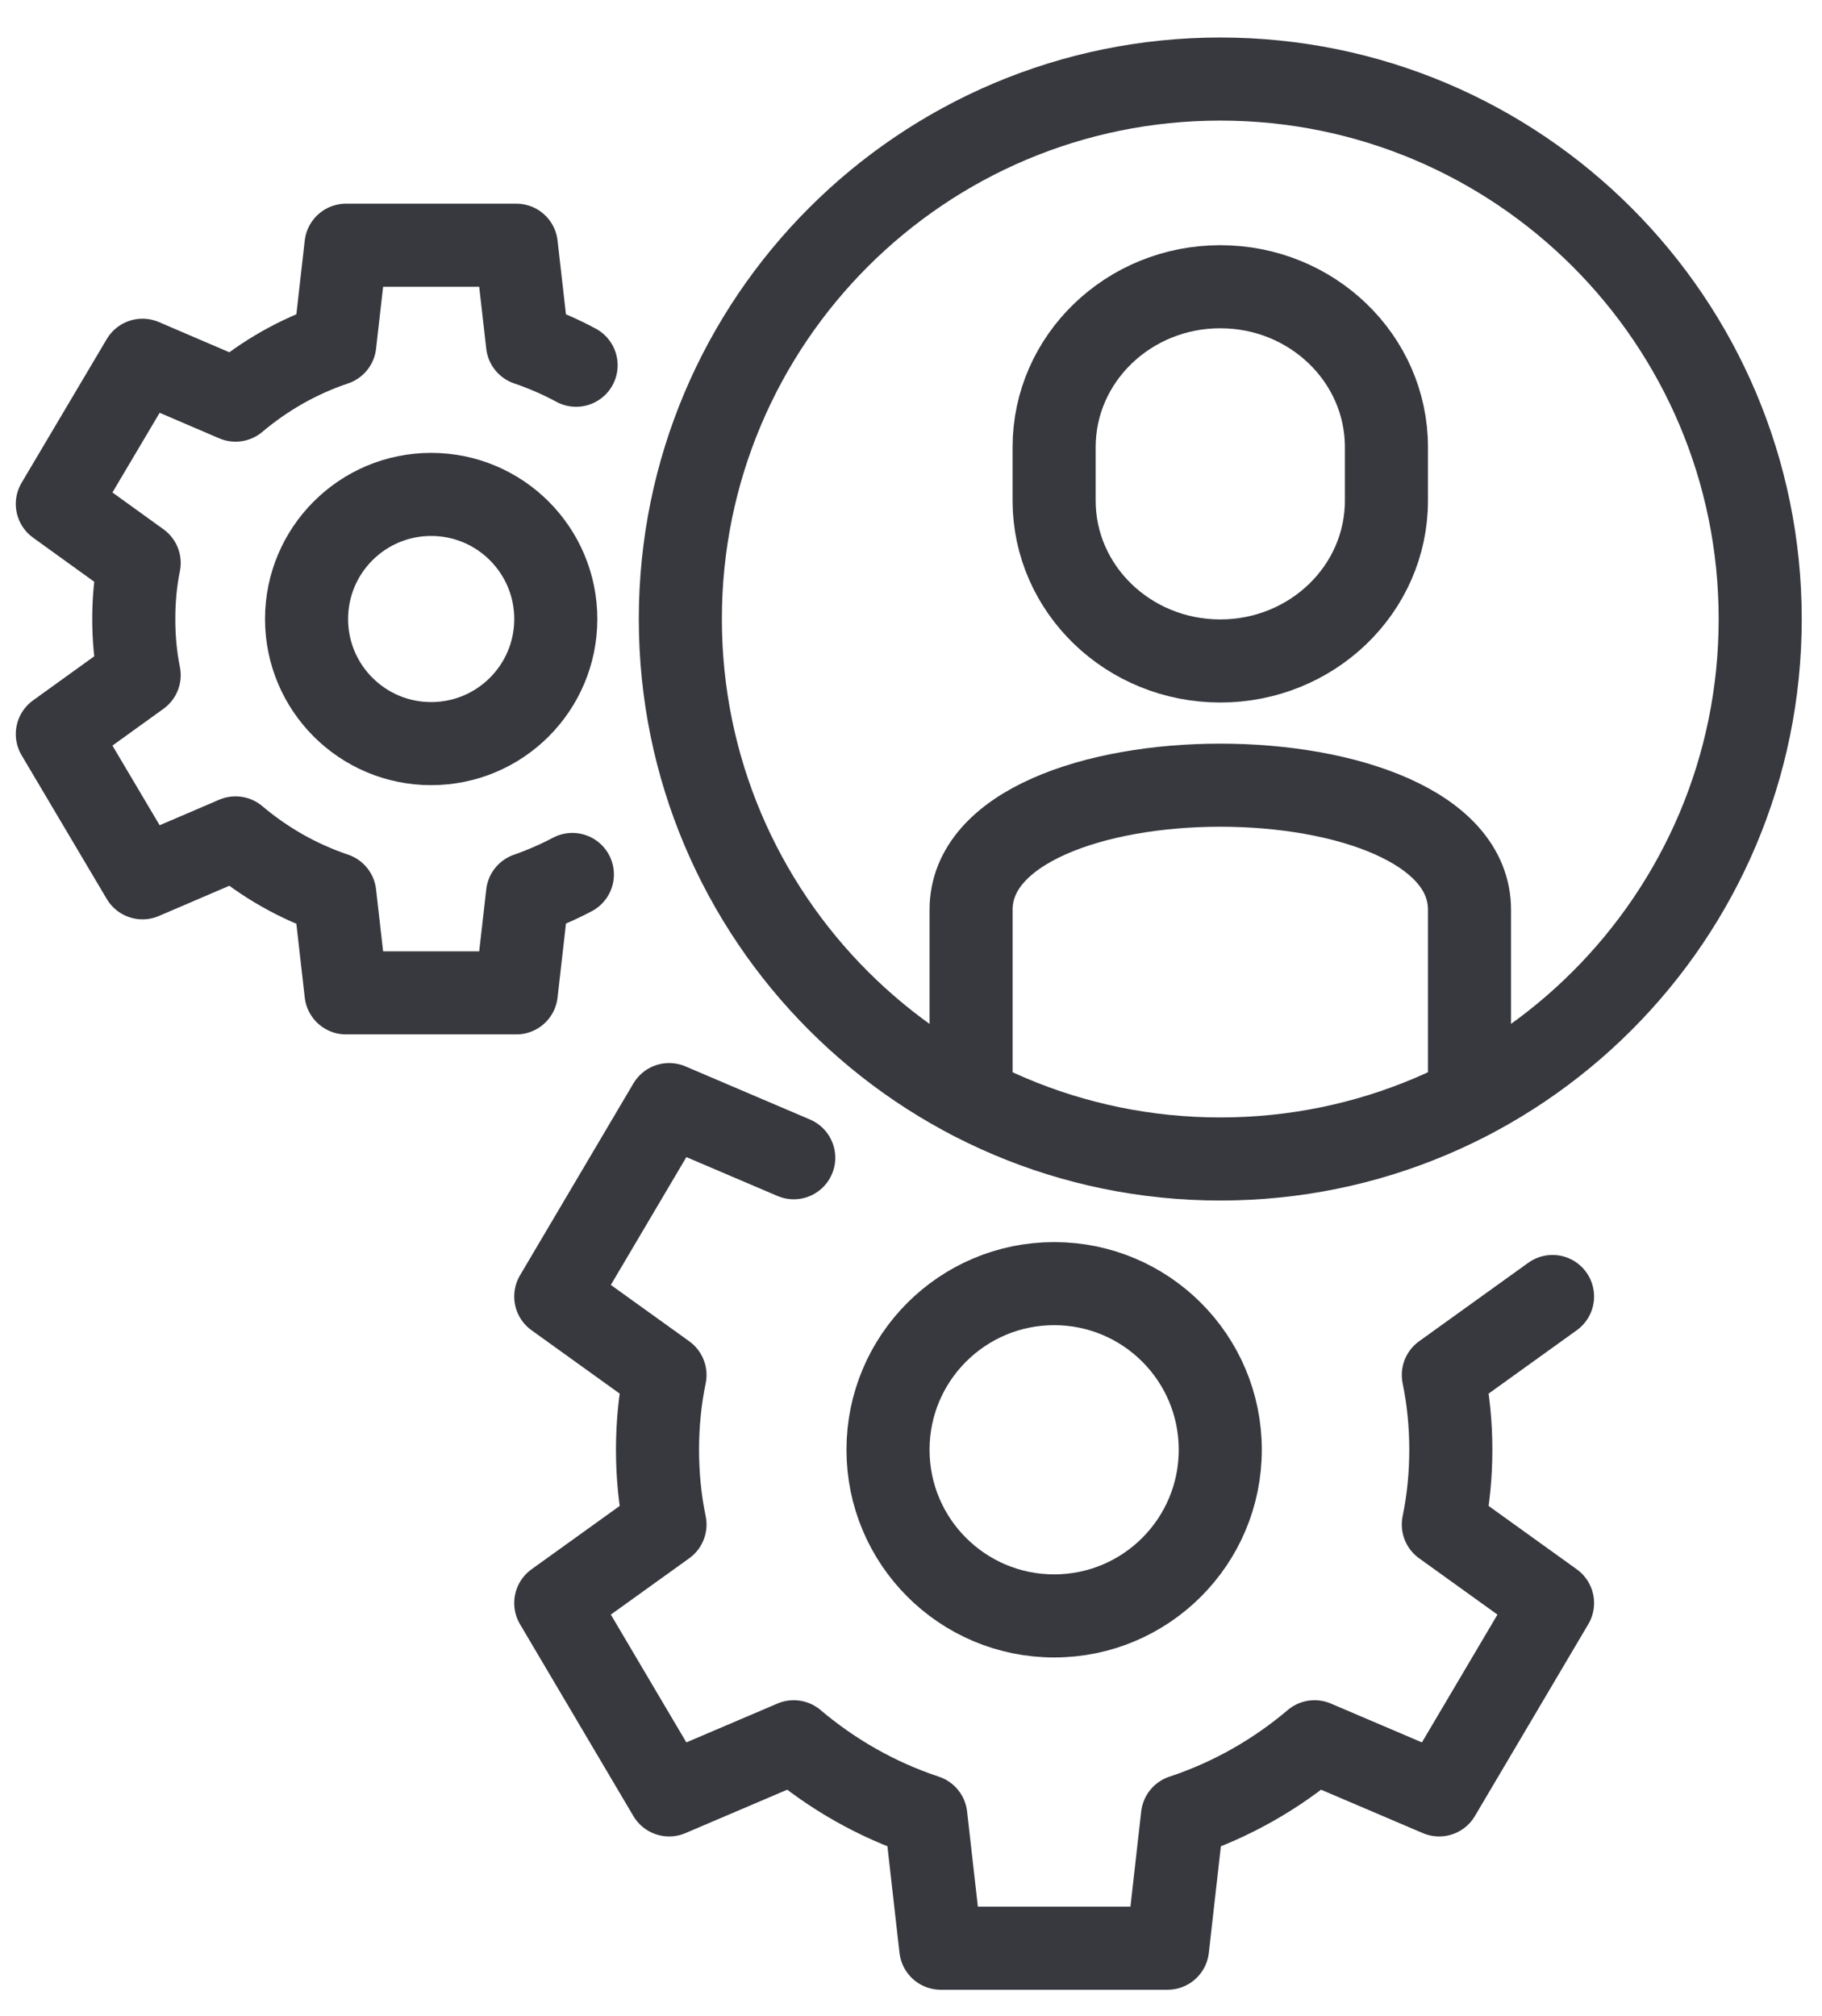
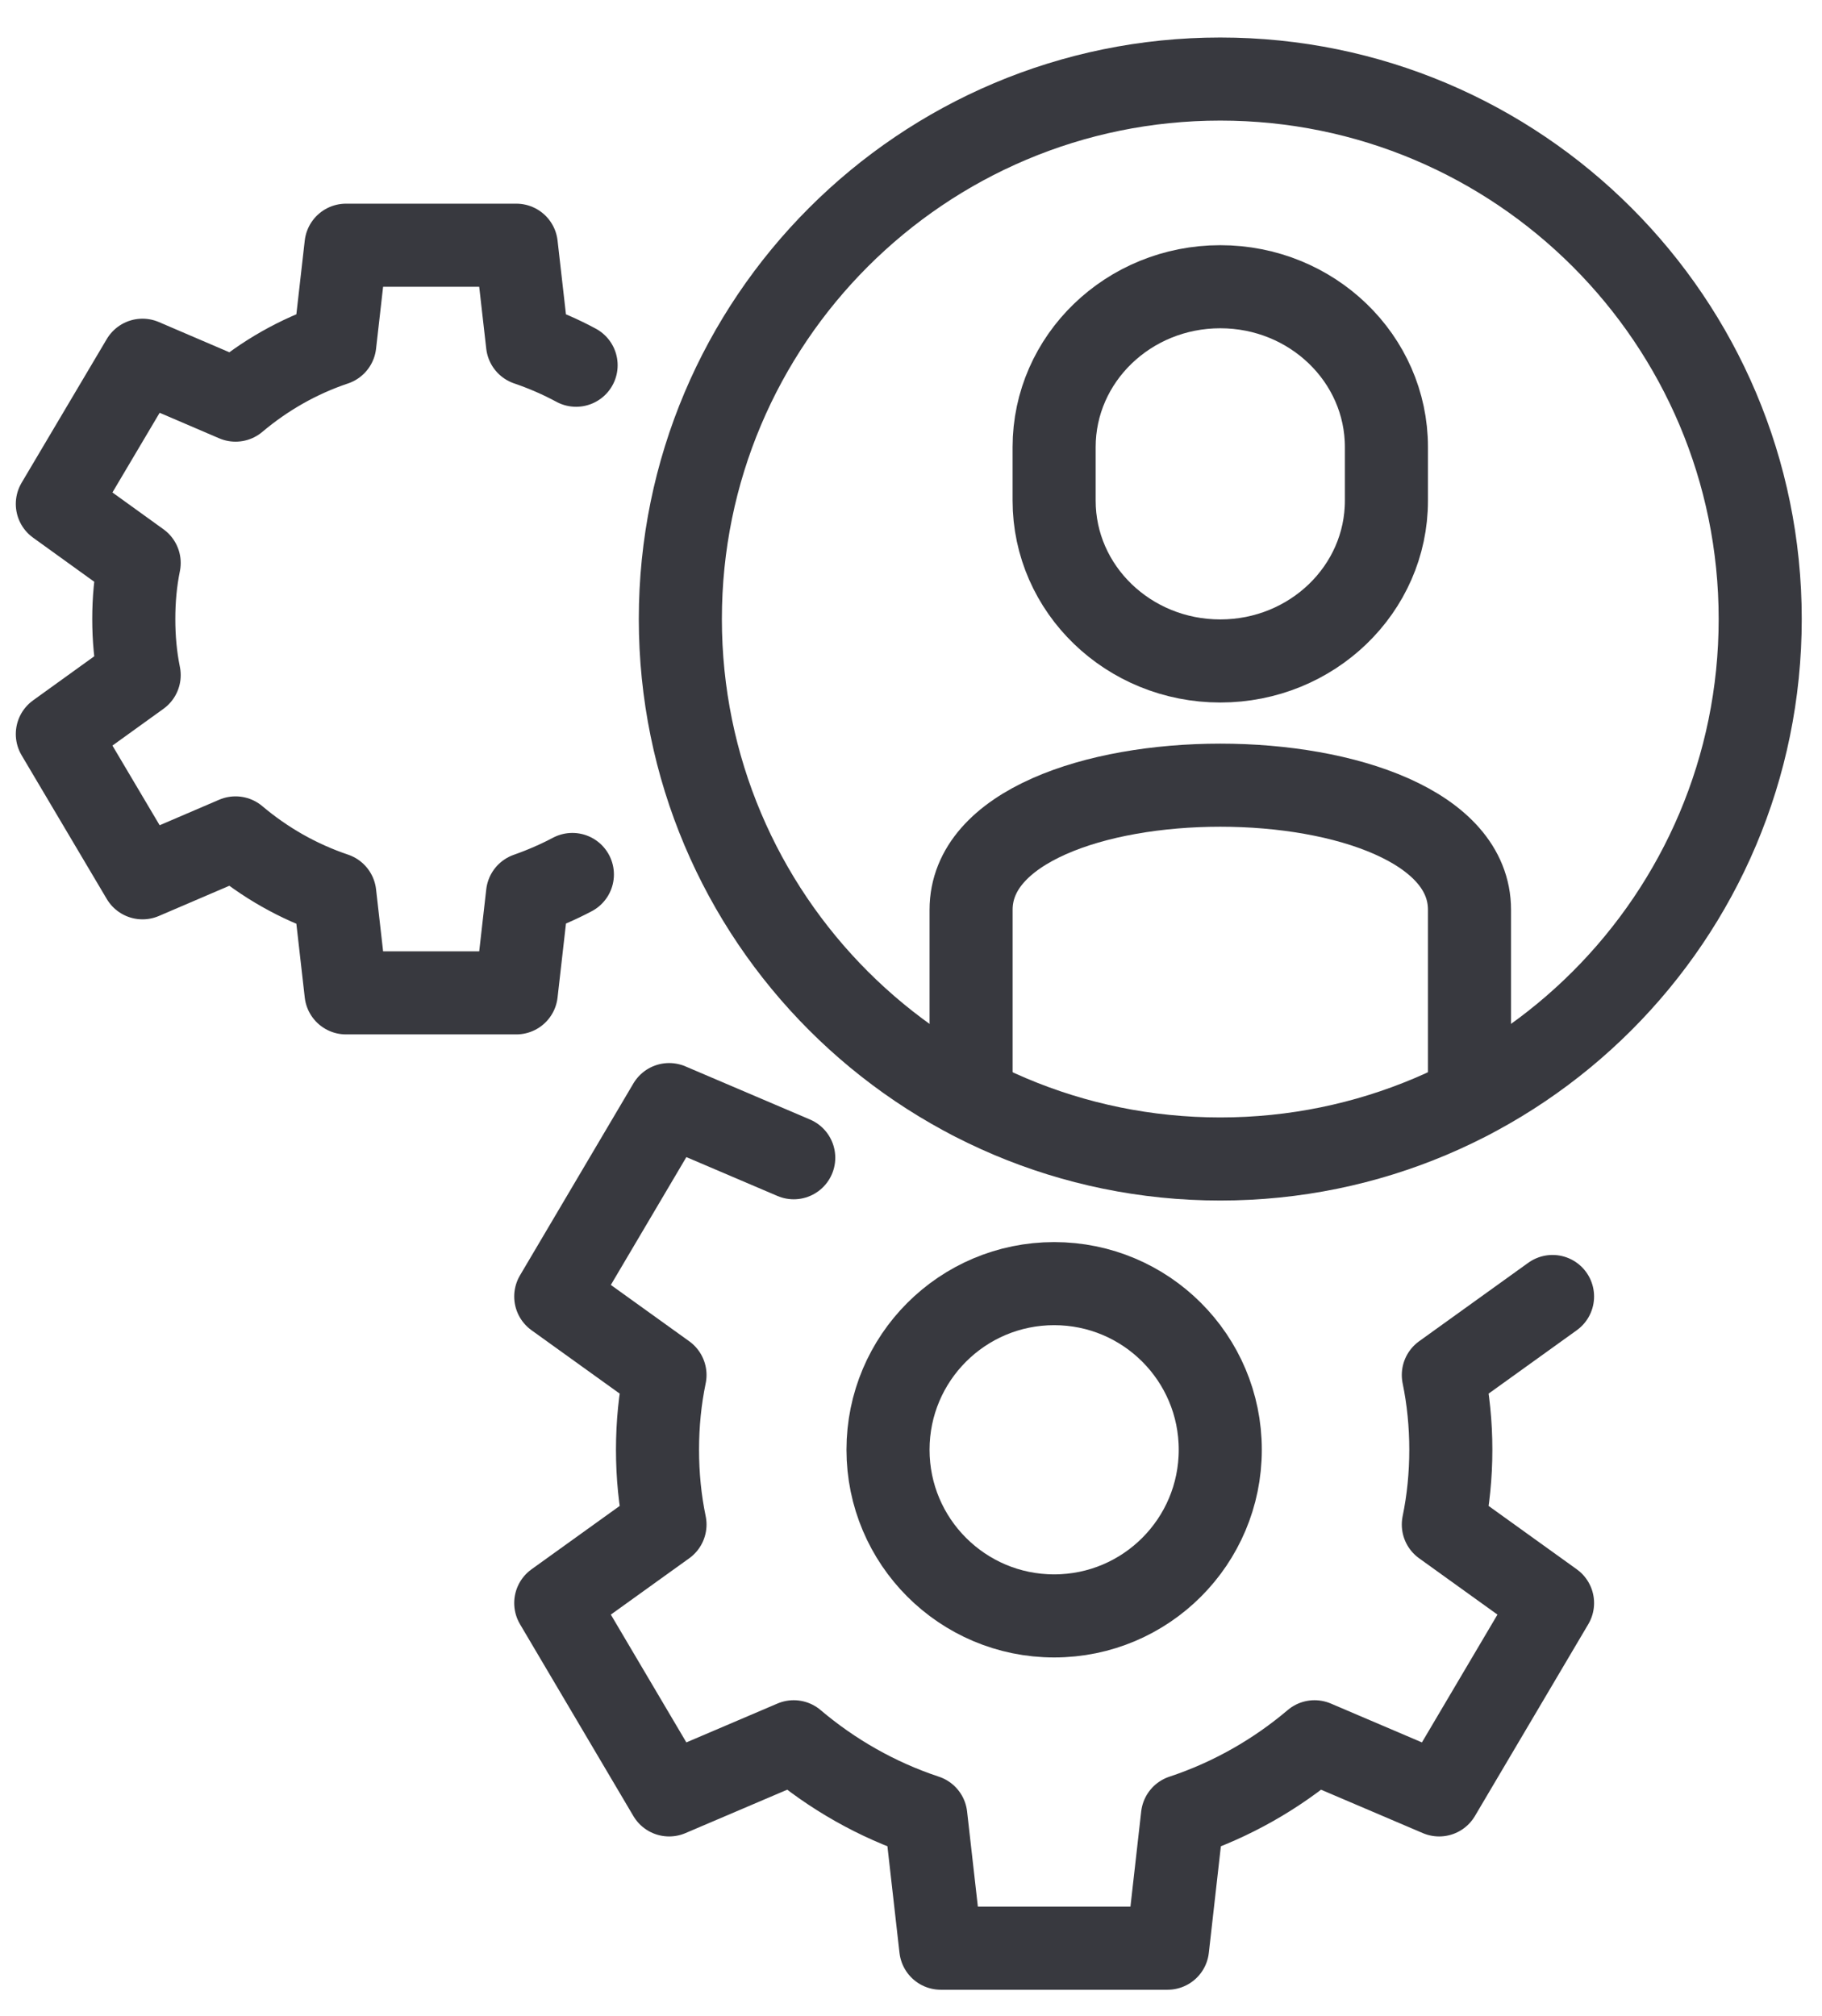
<svg xmlns="http://www.w3.org/2000/svg" width="47" height="52" viewBox="0 0 47 52" fill="none">
  <g clip-path="url(#clip0_282_2809)">
    <path d="M14.765 22.556C14.4 22.749 14.004 22.921 13.608 23.06L13.318 25.61H8.926L8.636 23.06C7.683 22.738 6.826 22.246 6.076 21.613L3.676 22.642L1.479 18.935L3.59 17.414C3.494 16.942 3.451 16.46 3.451 15.967C3.451 15.474 3.494 14.992 3.59 14.521L1.479 12.999L3.676 9.292L6.076 10.321C6.826 9.689 7.683 9.196 8.636 8.875L8.926 6.325H13.318L13.608 8.875C14.047 9.025 14.465 9.207 14.861 9.421" stroke="#38393F" stroke-width="2.143" stroke-linecap="round" stroke-linejoin="round" />
-     <path d="M11.122 19.181C12.898 19.181 14.337 17.742 14.337 15.967C14.337 14.192 12.898 12.753 11.122 12.753C9.347 12.753 7.908 14.192 7.908 15.967C7.908 17.742 9.347 19.181 11.122 19.181Z" stroke="#38393F" stroke-width="2.143" stroke-linecap="round" stroke-linejoin="round" />
    <path d="M25.05 28.32V23.467C25.05 21.324 28.264 20.253 31.478 20.253C34.692 20.253 37.907 21.324 37.907 23.467V28.32" stroke="#38393F" stroke-width="2.143" stroke-linecap="round" stroke-linejoin="round" />
    <path d="M35.764 11.532C35.764 9.25 33.846 7.396 31.478 7.396C29.11 7.396 27.192 9.25 27.192 11.532V12.914C27.192 15.196 29.11 17.049 31.478 17.049C33.846 17.049 35.764 15.196 35.764 12.914V11.532Z" stroke="#38393F" stroke-width="2.143" stroke-linecap="round" stroke-linejoin="round" />
    <path d="M31.478 29.895C39.17 29.895 45.406 23.66 45.406 15.967C45.406 8.275 39.17 2.039 31.478 2.039C23.786 2.039 17.55 8.275 17.55 15.967C17.55 23.66 23.786 29.895 31.478 29.895Z" stroke="#38393F" stroke-width="2.143" stroke-linecap="round" stroke-linejoin="round" />
    <path d="M40.049 33.442L37.232 35.467C37.36 36.088 37.425 36.731 37.425 37.395C37.425 38.059 37.36 38.702 37.232 39.324L40.049 41.349L37.124 46.298L33.91 44.927C32.925 45.763 31.767 46.427 30.503 46.845L30.118 50.252H24.268L23.882 46.845C22.618 46.427 21.461 45.763 20.475 44.927L17.261 46.298L14.336 41.349L17.154 39.324C17.025 38.702 16.961 38.059 16.961 37.395C16.961 36.731 17.025 36.088 17.154 35.467L14.336 33.442L17.261 28.492L20.475 29.863" stroke="#38393F" stroke-width="2.143" stroke-linecap="round" stroke-linejoin="round" />
    <path d="M27.193 41.681C29.56 41.681 31.478 39.762 31.478 37.395C31.478 35.028 29.56 33.11 27.193 33.11C24.826 33.11 22.907 35.028 22.907 37.395C22.907 39.762 24.826 41.681 27.193 41.681Z" stroke="#38393F" stroke-width="2.143" stroke-linecap="round" stroke-linejoin="round" />
  </g>
  <defs>
    <clipPath id="clip0_282_2809">
      <rect width="46.07" height="50.356" fill="white" transform="translate(0.407 0.968)" />
    </clipPath>
  </defs>
</svg>